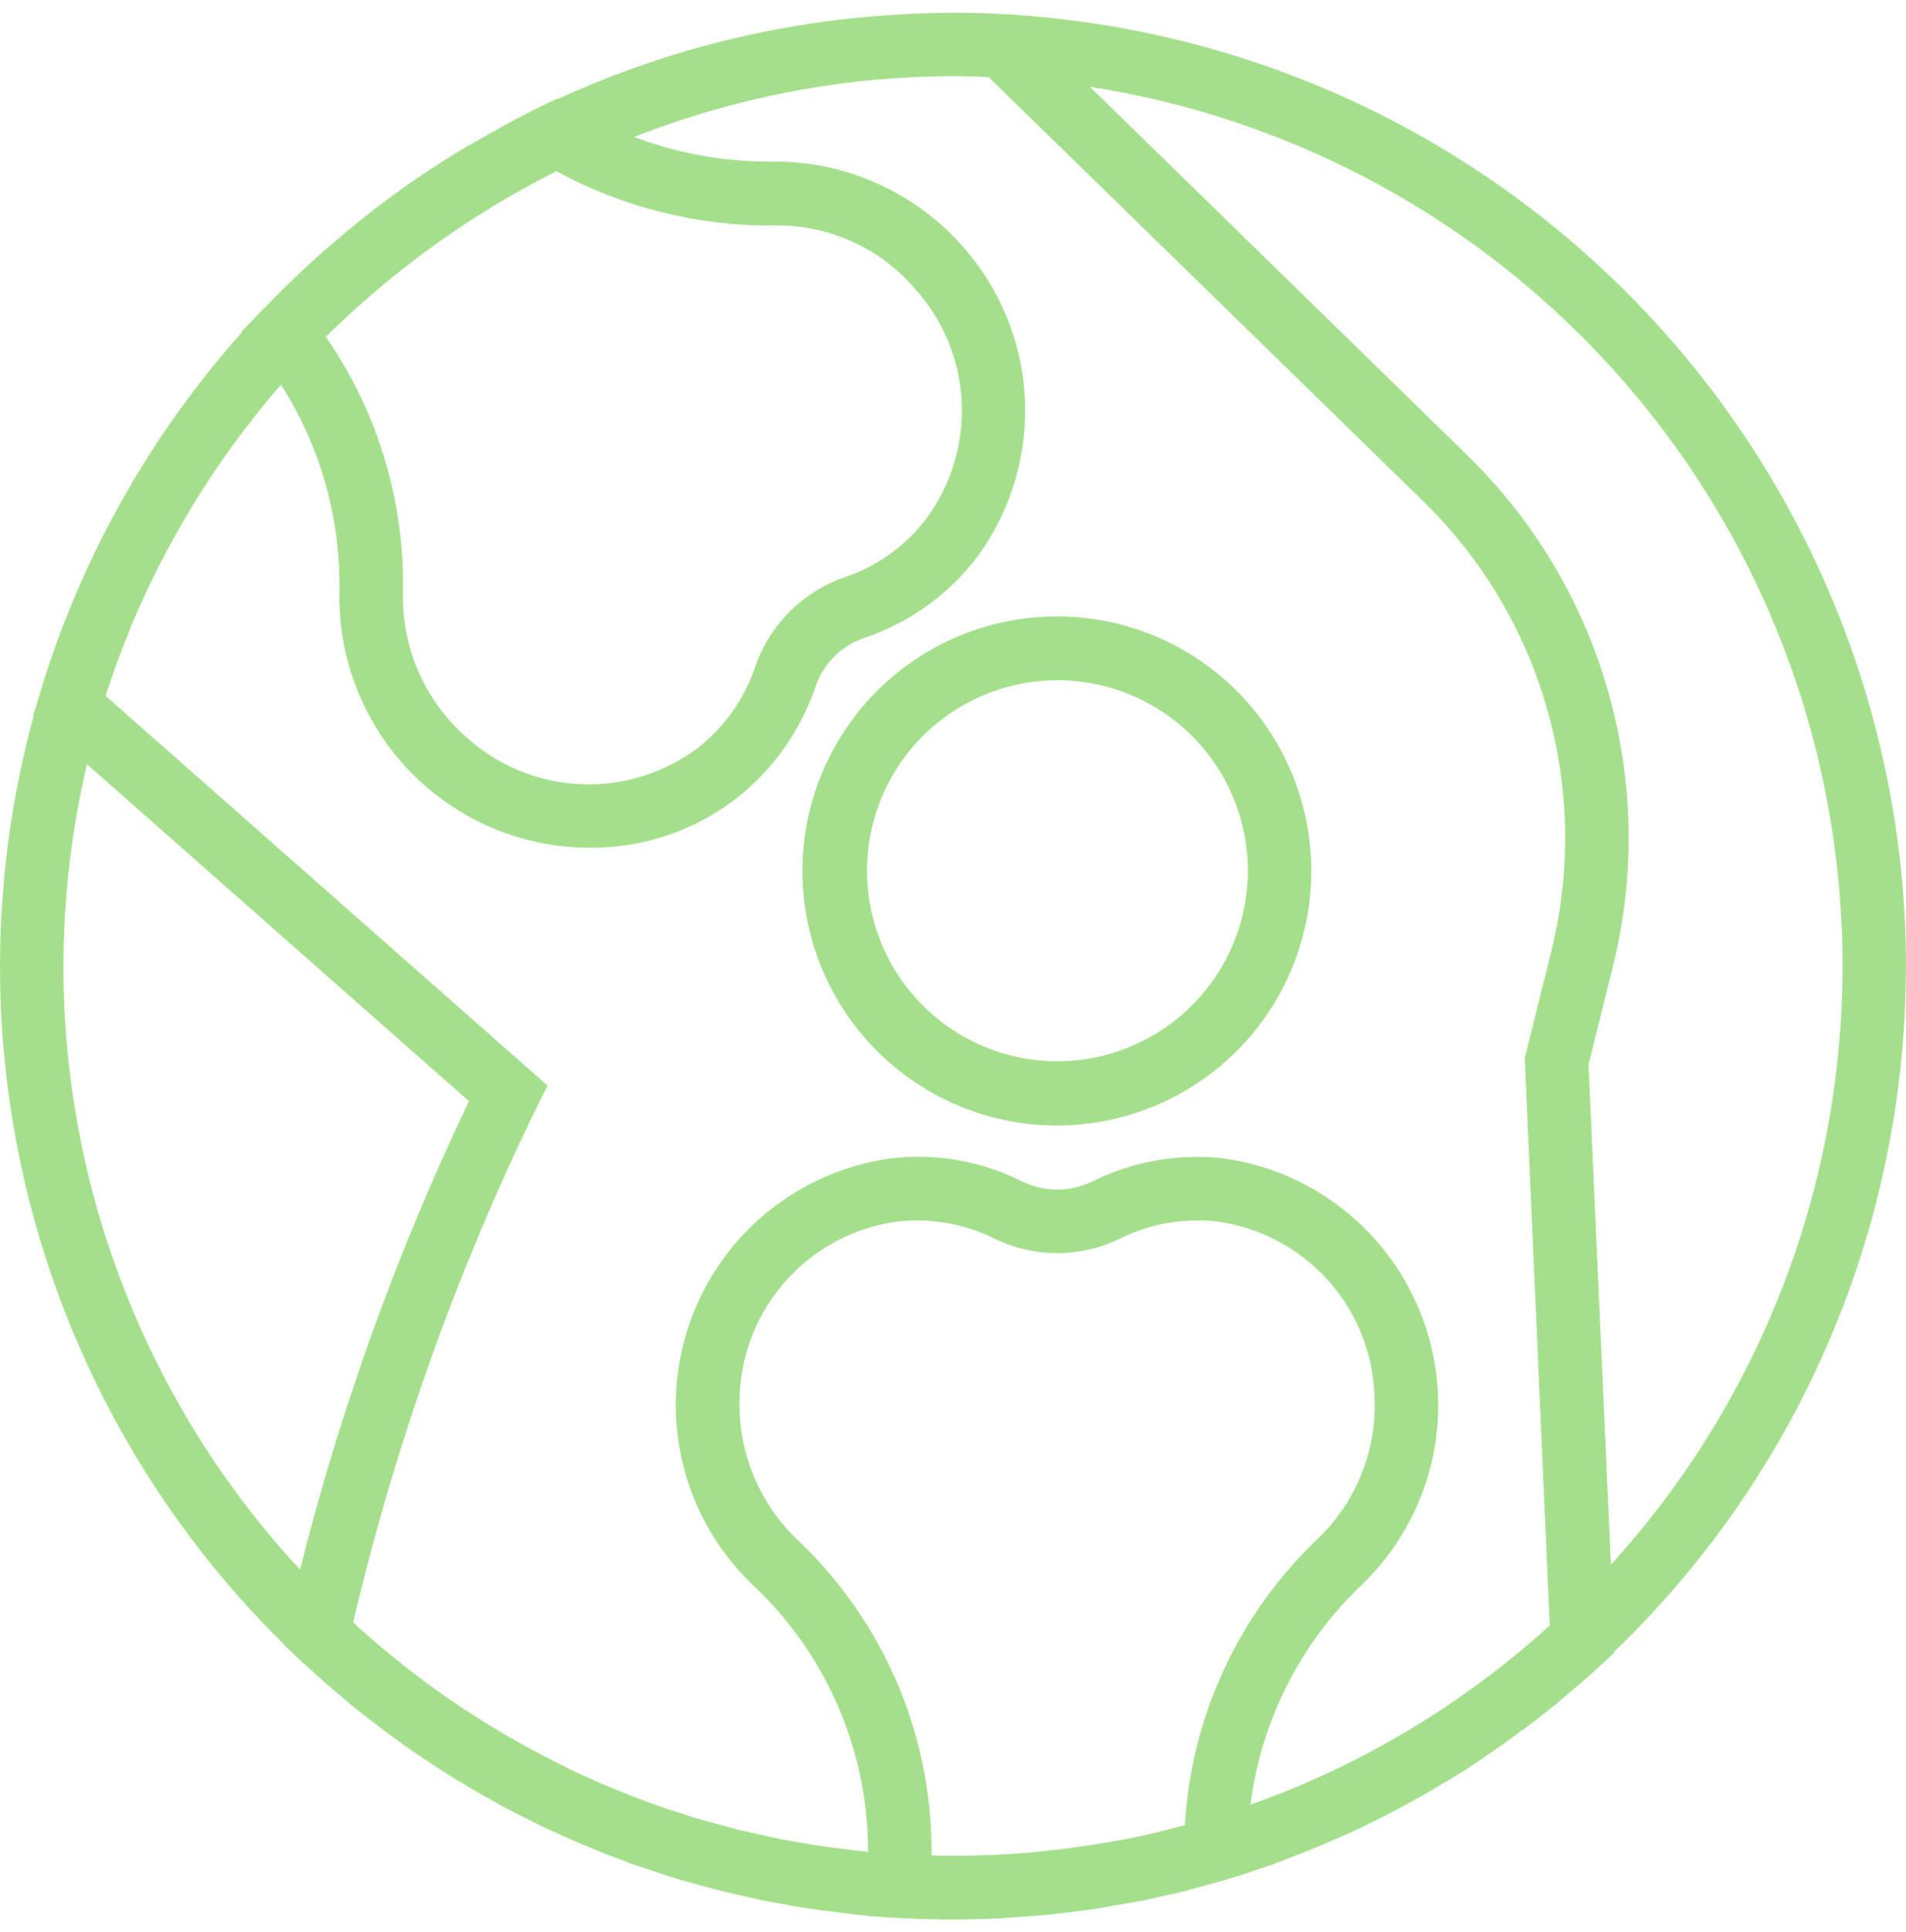
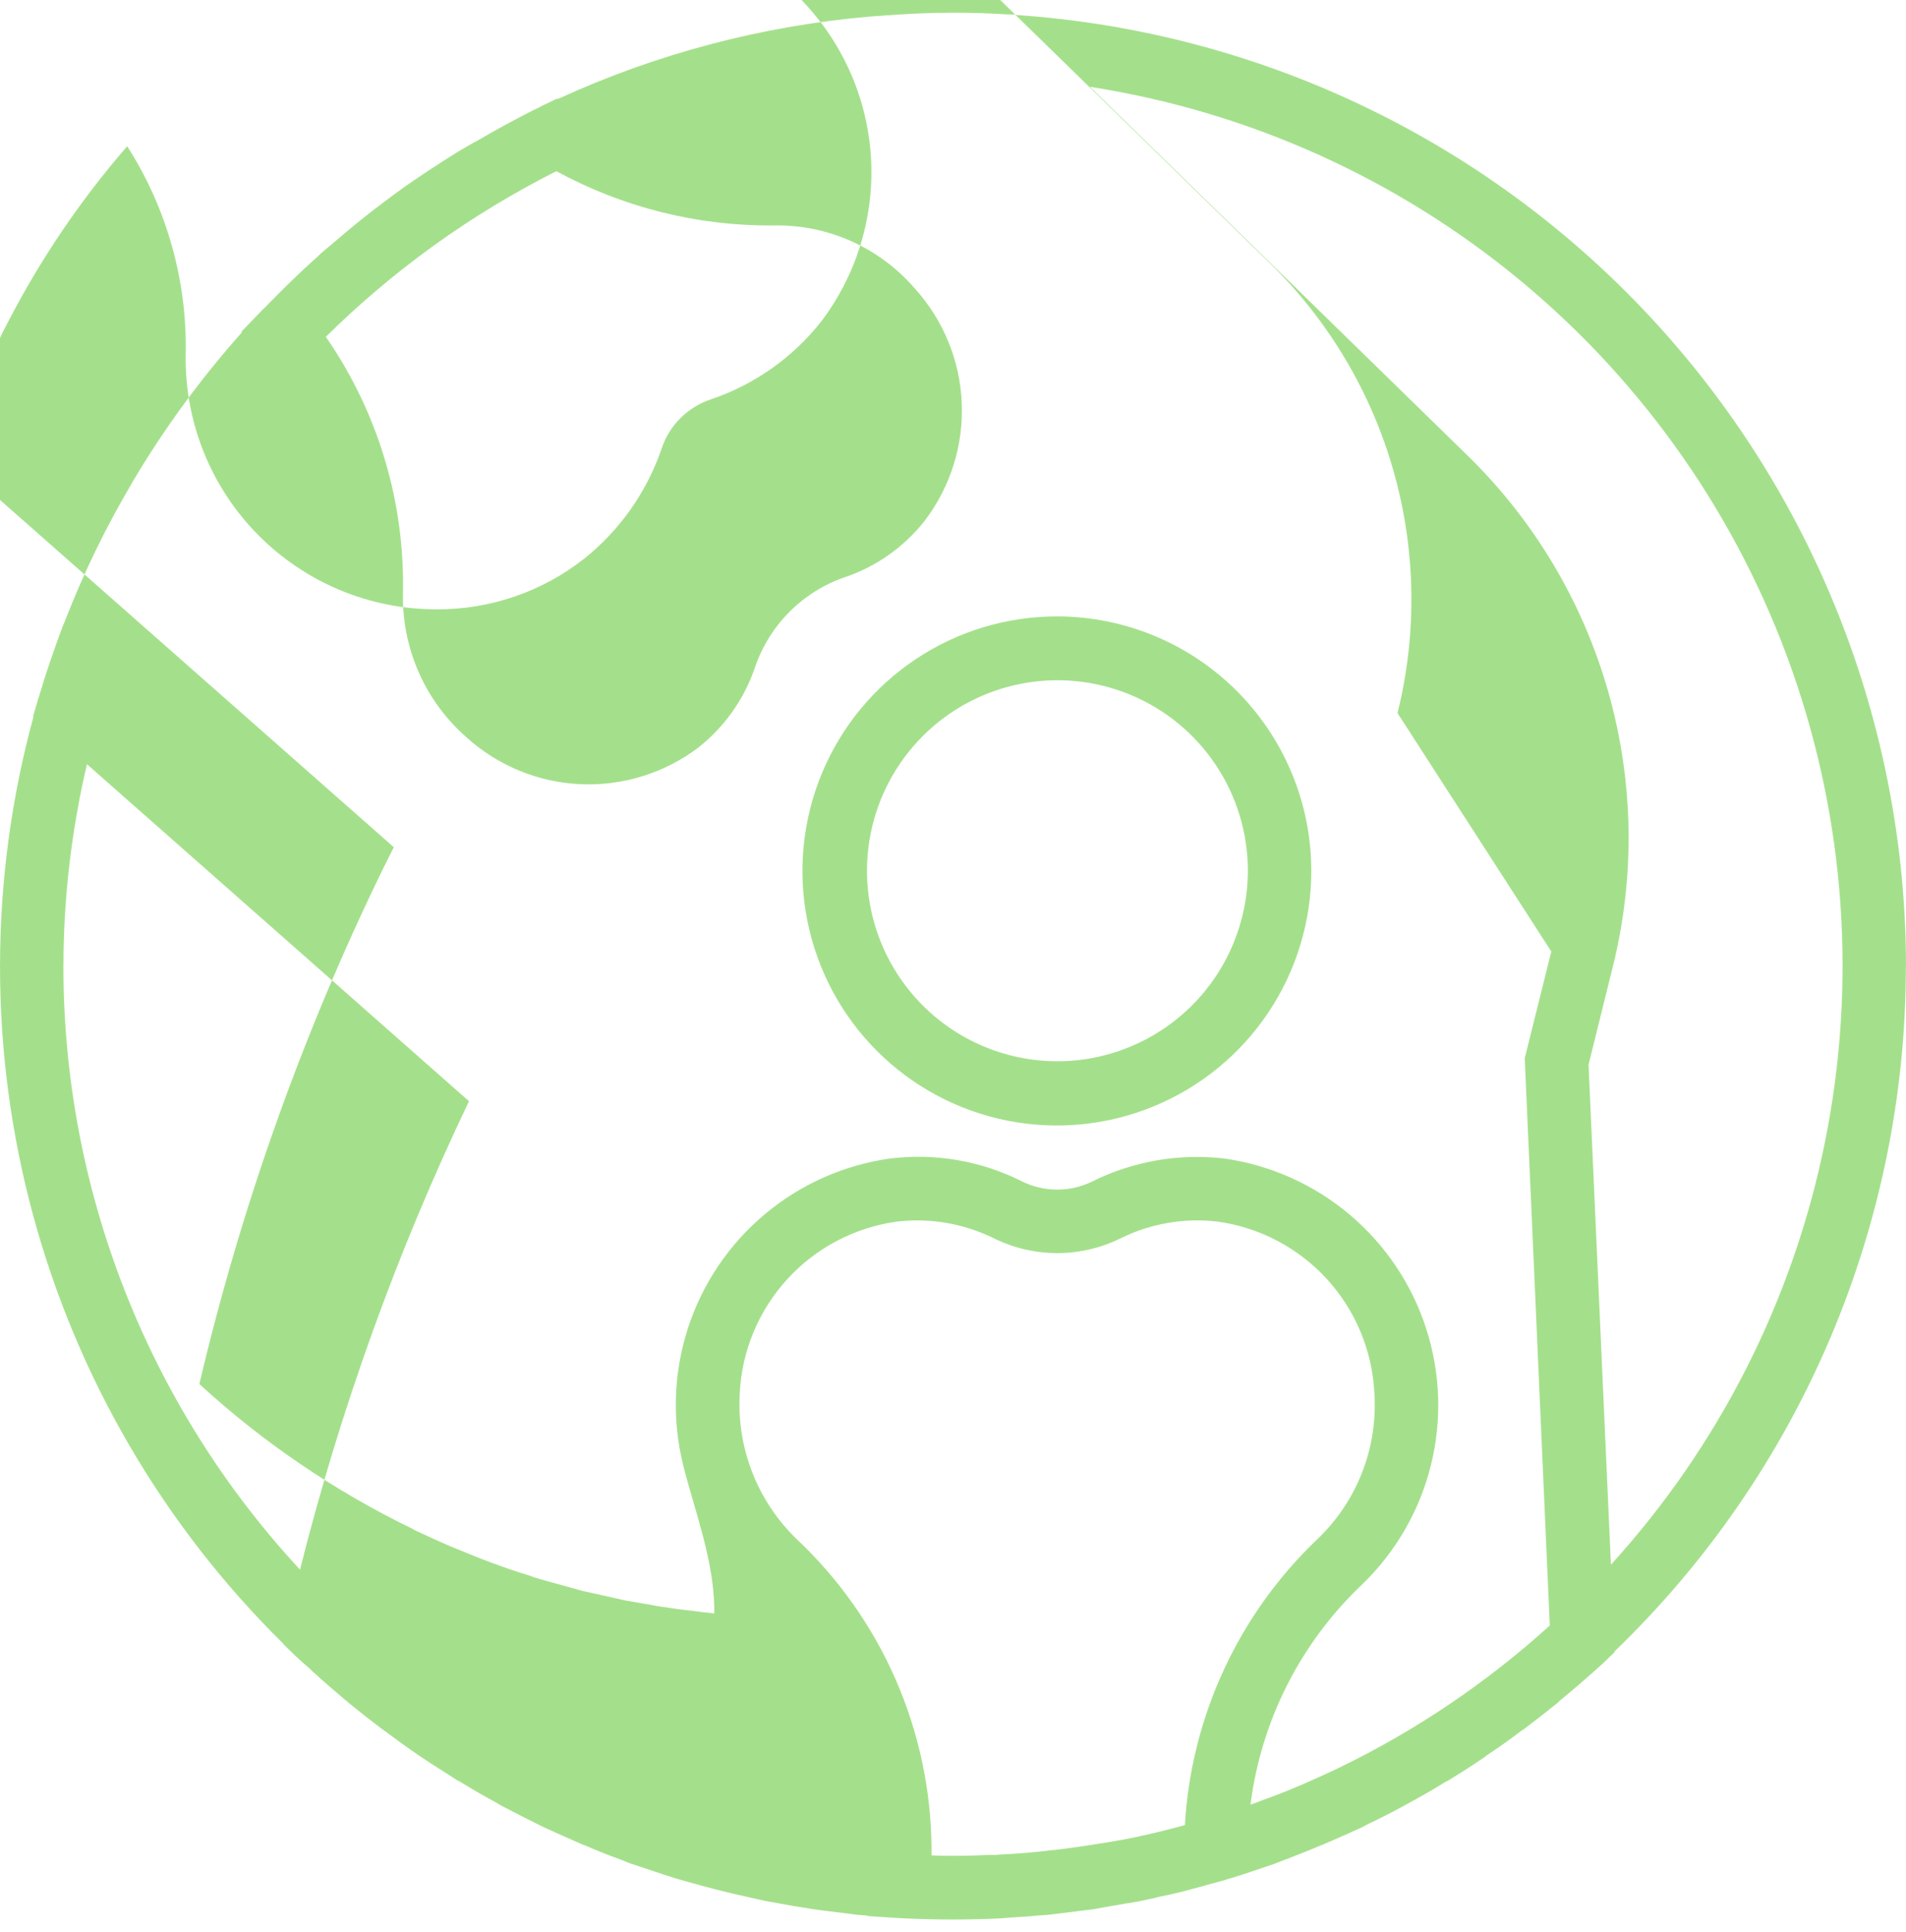
<svg xmlns="http://www.w3.org/2000/svg" fill="none" height="76" viewBox="0 0 75 76" width="75">
-   <path clip-rule="evenodd" d="m75 38.008c-.009-9.512-3.63-18.666-10.129-25.612-6.499-6.946-15.393-11.165-24.883-11.806v-.015l-.478-.015c-.672-.045-1.33-.06-2.002-.06-.956 0-1.898.045-2.839.12-.135.015-.284.015-.418.03-4.256.364-8.417 1.461-12.298 3.243l-.03-.015-.598.285c-.115.069-.235.128-.359.179-.717.374-1.435.748-2.137 1.166-.284.149-.568.314-.837.478-.702.433-1.375.881-2.047 1.345-.269.194-.538.389-.792.583-.687.508-1.345 1.046-1.987 1.599-.224.194-.463.374-.672.583-.672.598-1.315 1.225-1.942 1.868-.09.105-.209.195-.299.299l-.762.792.03.015c-1.634 1.832-3.085 3.818-4.334 5.932-.019.048-.044.094-.075.135-.971 1.655-1.81 3.384-2.511 5.17-.045.12-.09.224-.134.328-.329.882-.643 1.779-.912 2.69-.003.032-.013.062-.03.089l-.224.762.015.015c-1.746 6.407-1.754 13.164-.023 19.574 1.731 6.411 5.138 12.245 9.87 16.902v.015l.493.478c.179.164.359.329.538.478.071.074.146.144.224.209.373.344.762.672 1.15 1.001.068.05.133.105.194.164.404.329.822.658 1.24.972.045.03.105.075.164.12.433.314.867.642 1.315.941l.134.09c.448.299.927.597 1.39.896.041.017.081.037.119.06.478.299.956.568 1.449.837.045.03.075.045.12.075.493.254.971.508 1.464.747l.179.09c.478.224.956.433 1.435.642.082.041.167.077.254.105.448.194.926.388 1.39.552.12.045.224.09.329.135l1.345.448c.135.045.284.089.418.134.433.135.852.239 1.27.359l.523.134c.404.105.807.194 1.21.284l.598.135c.389.075.777.134 1.166.209.224.03.433.075.657.105.389.06.777.104 1.151.149l.702.09c.125.003.25.013.373.03v.015l1.166.074c.105 0 .209.015.299.015.628.03 1.255.044 1.883.044.613 0 1.24-.015 1.853-.044l.583-.045c.179-.015.344-.015.508-.03.254-.03.493-.045.747-.06l.747-.09 1.076-.134.747-.134 1.061-.179.628-.134c.078-.027.158-.047.239-.06.314-.06.613-.135.926-.209.209-.06.433-.12.658-.179.299-.09.613-.164.926-.254.062-.027.128-.047.194-.06.179-.06.374-.119.568-.179.404-.135.792-.269 1.195-.404.149-.06.299-.12.463-.179.418-.164.852-.329 1.27-.509.122-.043.242-.093.359-.149.448-.194.897-.389 1.345-.598.09-.045.164-.089.254-.134.478-.224.941-.463 1.405-.717.06-.03.104-.06.164-.09.493-.269.972-.538 1.45-.837l.09-.044c.493-.299.986-.613 1.464-.941.008-.001.015-.004.02-.009.005-.005.009-.013.009-.02.493-.329.986-.672 1.45-1.031h.015c.478-.359.957-.733 1.42-1.106v-.015c.598-.493 1.195-1.002 1.778-1.54l.418-.404v-.03c3.625-3.489 6.508-7.673 8.478-12.303 1.969-4.63 2.984-9.609 2.983-14.64zm-13.957-.583-1.046 4.199.986 22.311c-2.487 2.255-5.285 4.142-8.309 5.604-.015.015-.045.015-.06.03-.478.224-.941.433-1.419.642-.09.03-.179.075-.254.105-.418.179-.852.343-1.27.492-.135.06-.269.105-.404.15-.018.012-.039.018-.06.015.422-3.312 1.98-6.376 4.408-8.668 1.315-1.275 2.247-2.893 2.689-4.671.442-1.778.377-3.644-.188-5.387-.565-1.743-1.607-3.292-3.008-4.473-1.401-1.18-3.105-1.944-4.918-2.205-1.784-.211-3.59.099-5.2.896-.432.213-.908.325-1.39.325-.482 0-.957-.111-1.39-.325-1.606-.808-3.416-1.119-5.2-.896-1.816.257-3.523 1.018-4.927 2.199-1.404 1.18-2.448 2.73-3.014 4.475s-.629 3.613-.185 5.392c.445 1.779 1.381 3.397 2.701 4.67 1.424 1.327 2.563 2.928 3.349 4.708s1.202 3.702 1.223 5.647v.179c-.031.002-.061-.003-.089-.015-.224-.015-.433-.044-.658-.074-.344-.045-.702-.075-1.046-.135-.209-.03-.433-.059-.643-.104l-1.046-.179-.598-.134c-.359-.075-.717-.165-1.076-.239-.179-.045-.359-.104-.538-.149l-1.136-.314c-.149-.045-.299-.089-.448-.149-.399-.119-.802-.254-1.21-.404-.105-.045-.224-.075-.329-.12-.448-.164-.882-.344-1.315-.523l-.224-.09c-.463-.194-.927-.418-1.39-.627-.038-.014-.073-.034-.104-.06-3.068-1.483-5.902-3.405-8.413-5.708 1.647-6.996 4.067-13.788 7.218-20.249l.433-.866-17.394-15.332c.015-.03.015-.06.03-.09.269-.807.553-1.614.882-2.391.03-.09.06-.164.09-.254.329-.777.688-1.554 1.061-2.301.06-.105.105-.209.164-.314 1.281-2.473 2.851-4.786 4.677-6.889 1.567 2.45 2.368 5.311 2.301 8.219-.018 1.306.224 2.603.712 3.815.488 1.212 1.211 2.315 2.129 3.245s2.011 1.669 3.216 2.173 2.499.763 3.806.763c2.107.014 4.156-.687 5.813-1.988 1.405-1.121 2.462-2.619 3.048-4.319.148-.458.403-.873.744-1.213.34-.34.756-.595 1.214-.744 1.703-.578 3.203-1.637 4.319-3.049 1.366-1.796 2.064-4.013 1.974-6.268-.09-2.255-.963-4.409-2.468-6.09-.92-1.039-2.049-1.872-3.314-2.444-1.264-.572-2.635-.869-4.023-.874h-.179c-1.843.013-3.672-.316-5.395-.971 3.061-1.198 6.276-1.958 9.549-2.257.135-.003.27-.012.404-.029.852-.06 1.718-.105 2.6-.105.463 0 .942.015 1.405.045l17.125 16.706c2.302 2.255 3.975 5.073 4.853 8.174.878 3.101.931 6.377.153 9.505zm-14.495 34.385h-.015c-.762.209-1.524.388-2.286.538-.09.015-.179.029-.254.044-.672.119-1.36.224-2.032.314l-.359.045c-.059.012-.119.017-.179.015-.702.09-1.405.15-2.122.179-.03 0-.06.015-.09.015h-.329c-.658.03-1.3.044-1.928.029-.105 0-.194-.015-.299-.015v-.314c-.021-2.281-.504-4.533-1.421-6.622-.917-2.088-2.248-3.969-3.913-5.527-.758-.74-1.347-1.633-1.729-2.621-.382-.988-.546-2.046-.483-3.103.085-1.668.75-3.254 1.879-4.484 1.129-1.23 2.653-2.028 4.307-2.255 1.307-.152 2.63.076 3.811.657.776.383 1.63.583 2.495.583.866 0 1.72-.2 2.496-.583 1.18-.583 2.504-.811 3.811-.657 1.653.228 3.174 1.027 4.301 2.257 1.127 1.231 1.788 2.816 1.871 4.482.07 1.058-.091 2.118-.473 3.106s-.975 1.882-1.739 2.617c-3.12 2.957-4.995 6.991-5.245 11.282-.026-.002-.052.003-.075.015zm-24.656-65.078c2.608 1.42 5.533 2.155 8.503 2.137 1.06-.029 2.113.179 3.082.608.969.429 1.831 1.069 2.522 1.872 1.121 1.237 1.774 2.828 1.845 4.495.071 1.668-.444 3.308-1.456 4.636-.811 1.034-1.907 1.808-3.153 2.226-.819.283-1.562.749-2.173 1.363s-1.074 1.359-1.353 2.179c-.422 1.244-1.196 2.339-2.227 3.153-1.331 1.006-2.971 1.517-4.638 1.443-1.667-.074-3.256-.727-4.492-1.847-.796-.698-1.432-1.56-1.863-2.527-.431-.968-.647-2.017-.633-3.076.088-3.618-.974-7.171-3.034-10.146 2.665-2.632 5.726-4.83 9.071-6.515zm-19.396 31.276c.003-2.677.313-5.345.926-7.95l15.033 13.255c-2.826 5.904-5.053 12.077-6.65 18.425-5.985-6.453-9.31-14.929-9.31-23.73zm60.012 3.87.956-3.855c.883-3.55.823-7.269-.173-10.789-.996-3.52-2.894-6.718-5.505-9.28l-14.899-14.54c6.247.971 12.115 3.615 16.979 7.654 4.864 4.039 8.543 9.32 10.646 15.283 2.103 5.962 2.551 12.383 1.297 18.58-1.254 6.197-4.164 11.938-8.42 16.613zm-20.906-17.633c-1.981-.003-3.918.581-5.566 1.68-1.648 1.098-2.934 2.661-3.694 4.49s-.96 3.843-.576 5.786c.385 1.943 1.337 3.728 2.737 5.13s3.183 2.357 5.126 2.744c1.943.388 3.957.19 5.787-.568 1.83-.757 3.395-2.04 4.495-3.687 1.101-1.647 1.688-3.583 1.688-5.564 0-2.653-1.053-5.197-2.927-7.074s-4.417-2.934-7.07-2.938zm0 17.498c-1.482-.002-2.93-.443-4.162-1.267-1.232-.825-2.191-1.996-2.757-3.366-.566-1.37-.713-2.877-.422-4.33s1.006-2.788 2.055-3.835 2.385-1.759 3.839-2.047c1.454-.288 2.961-.138 4.329.43s2.538 1.53 3.36 2.763c.822 1.233 1.26 2.683 1.259 4.165-.004 1.987-.797 3.891-2.203 5.294-1.406 1.403-3.312 2.192-5.299 2.193z" fill="#a4e08b" fill-rule="evenodd" />
+   <path clip-rule="evenodd" d="m75 38.008c-.009-9.512-3.63-18.666-10.129-25.612-6.499-6.946-15.393-11.165-24.883-11.806v-.015l-.478-.015c-.672-.045-1.33-.06-2.002-.06-.956 0-1.898.045-2.839.12-.135.015-.284.015-.418.03-4.256.364-8.417 1.461-12.298 3.243l-.03-.015-.598.285c-.115.069-.235.128-.359.179-.717.374-1.435.748-2.137 1.166-.284.149-.568.314-.837.478-.702.433-1.375.881-2.047 1.345-.269.194-.538.389-.792.583-.687.508-1.345 1.046-1.987 1.599-.224.194-.463.374-.672.583-.672.598-1.315 1.225-1.942 1.868-.09.105-.209.195-.299.299l-.762.792.03.015c-1.634 1.832-3.085 3.818-4.334 5.932-.019.048-.044.094-.075.135-.971 1.655-1.81 3.384-2.511 5.17-.045.12-.09.224-.134.328-.329.882-.643 1.779-.912 2.69-.003.032-.013.062-.03.089l-.224.762.015.015c-1.746 6.407-1.754 13.164-.023 19.574 1.731 6.411 5.138 12.245 9.87 16.902v.015l.493.478c.179.164.359.329.538.478.071.074.146.144.224.209.373.344.762.672 1.15 1.001.068.05.133.105.194.164.404.329.822.658 1.24.972.045.03.105.075.164.12.433.314.867.642 1.315.941l.134.09c.448.299.927.597 1.39.896.041.017.081.037.119.06.478.299.956.568 1.449.837.045.03.075.045.12.075.493.254.971.508 1.464.747l.179.09c.478.224.956.433 1.435.642.082.041.167.077.254.105.448.194.926.388 1.39.552.12.045.224.09.329.135l1.345.448c.135.045.284.089.418.134.433.135.852.239 1.27.359l.523.134c.404.105.807.194 1.21.284l.598.135c.389.075.777.134 1.166.209.224.03.433.075.657.105.389.06.777.104 1.151.149l.702.09c.125.003.25.013.373.03v.015l1.166.074c.105 0 .209.015.299.015.628.03 1.255.044 1.883.044.613 0 1.24-.015 1.853-.044l.583-.045c.179-.015.344-.015.508-.03.254-.03.493-.045.747-.06l.747-.09 1.076-.134.747-.134 1.061-.179.628-.134c.078-.027.158-.047.239-.06.314-.06.613-.135.926-.209.209-.06.433-.12.658-.179.299-.09.613-.164.926-.254.062-.027.128-.047.194-.06.179-.06.374-.119.568-.179.404-.135.792-.269 1.195-.404.149-.06.299-.12.463-.179.418-.164.852-.329 1.27-.509.122-.043.242-.093.359-.149.448-.194.897-.389 1.345-.598.09-.045.164-.089.254-.134.478-.224.941-.463 1.405-.717.06-.03.104-.06.164-.09.493-.269.972-.538 1.45-.837l.09-.044c.493-.299.986-.613 1.464-.941.008-.001.015-.004.02-.009.005-.005.009-.013.009-.02.493-.329.986-.672 1.45-1.031h.015c.478-.359.957-.733 1.42-1.106v-.015c.598-.493 1.195-1.002 1.778-1.54l.418-.404v-.03c3.625-3.489 6.508-7.673 8.478-12.303 1.969-4.63 2.984-9.609 2.983-14.64zm-13.957-.583-1.046 4.199.986 22.311c-2.487 2.255-5.285 4.142-8.309 5.604-.015.015-.045.015-.06.03-.478.224-.941.433-1.419.642-.09.03-.179.075-.254.105-.418.179-.852.343-1.27.492-.135.06-.269.105-.404.15-.018.012-.039.018-.06.015.422-3.312 1.98-6.376 4.408-8.668 1.315-1.275 2.247-2.893 2.689-4.671.442-1.778.377-3.644-.188-5.387-.565-1.743-1.607-3.292-3.008-4.473-1.401-1.18-3.105-1.944-4.918-2.205-1.784-.211-3.59.099-5.2.896-.432.213-.908.325-1.39.325-.482 0-.957-.111-1.39-.325-1.606-.808-3.416-1.119-5.2-.896-1.816.257-3.523 1.018-4.927 2.199-1.404 1.18-2.448 2.73-3.014 4.475s-.629 3.613-.185 5.392s1.202 3.702 1.223 5.647v.179c-.031.002-.061-.003-.089-.015-.224-.015-.433-.044-.658-.074-.344-.045-.702-.075-1.046-.135-.209-.03-.433-.059-.643-.104l-1.046-.179-.598-.134c-.359-.075-.717-.165-1.076-.239-.179-.045-.359-.104-.538-.149l-1.136-.314c-.149-.045-.299-.089-.448-.149-.399-.119-.802-.254-1.21-.404-.105-.045-.224-.075-.329-.12-.448-.164-.882-.344-1.315-.523l-.224-.09c-.463-.194-.927-.418-1.39-.627-.038-.014-.073-.034-.104-.06-3.068-1.483-5.902-3.405-8.413-5.708 1.647-6.996 4.067-13.788 7.218-20.249l.433-.866-17.394-15.332c.015-.03.015-.06.03-.09.269-.807.553-1.614.882-2.391.03-.09.06-.164.09-.254.329-.777.688-1.554 1.061-2.301.06-.105.105-.209.164-.314 1.281-2.473 2.851-4.786 4.677-6.889 1.567 2.45 2.368 5.311 2.301 8.219-.018 1.306.224 2.603.712 3.815.488 1.212 1.211 2.315 2.129 3.245s2.011 1.669 3.216 2.173 2.499.763 3.806.763c2.107.014 4.156-.687 5.813-1.988 1.405-1.121 2.462-2.619 3.048-4.319.148-.458.403-.873.744-1.213.34-.34.756-.595 1.214-.744 1.703-.578 3.203-1.637 4.319-3.049 1.366-1.796 2.064-4.013 1.974-6.268-.09-2.255-.963-4.409-2.468-6.09-.92-1.039-2.049-1.872-3.314-2.444-1.264-.572-2.635-.869-4.023-.874h-.179c-1.843.013-3.672-.316-5.395-.971 3.061-1.198 6.276-1.958 9.549-2.257.135-.003.27-.012.404-.029.852-.06 1.718-.105 2.6-.105.463 0 .942.015 1.405.045l17.125 16.706c2.302 2.255 3.975 5.073 4.853 8.174.878 3.101.931 6.377.153 9.505zm-14.495 34.385h-.015c-.762.209-1.524.388-2.286.538-.09.015-.179.029-.254.044-.672.119-1.36.224-2.032.314l-.359.045c-.059.012-.119.017-.179.015-.702.09-1.405.15-2.122.179-.03 0-.06.015-.09.015h-.329c-.658.03-1.3.044-1.928.029-.105 0-.194-.015-.299-.015v-.314c-.021-2.281-.504-4.533-1.421-6.622-.917-2.088-2.248-3.969-3.913-5.527-.758-.74-1.347-1.633-1.729-2.621-.382-.988-.546-2.046-.483-3.103.085-1.668.75-3.254 1.879-4.484 1.129-1.23 2.653-2.028 4.307-2.255 1.307-.152 2.63.076 3.811.657.776.383 1.63.583 2.495.583.866 0 1.72-.2 2.496-.583 1.18-.583 2.504-.811 3.811-.657 1.653.228 3.174 1.027 4.301 2.257 1.127 1.231 1.788 2.816 1.871 4.482.07 1.058-.091 2.118-.473 3.106s-.975 1.882-1.739 2.617c-3.12 2.957-4.995 6.991-5.245 11.282-.026-.002-.052.003-.075.015zm-24.656-65.078c2.608 1.42 5.533 2.155 8.503 2.137 1.06-.029 2.113.179 3.082.608.969.429 1.831 1.069 2.522 1.872 1.121 1.237 1.774 2.828 1.845 4.495.071 1.668-.444 3.308-1.456 4.636-.811 1.034-1.907 1.808-3.153 2.226-.819.283-1.562.749-2.173 1.363s-1.074 1.359-1.353 2.179c-.422 1.244-1.196 2.339-2.227 3.153-1.331 1.006-2.971 1.517-4.638 1.443-1.667-.074-3.256-.727-4.492-1.847-.796-.698-1.432-1.56-1.863-2.527-.431-.968-.647-2.017-.633-3.076.088-3.618-.974-7.171-3.034-10.146 2.665-2.632 5.726-4.83 9.071-6.515zm-19.396 31.276c.003-2.677.313-5.345.926-7.95l15.033 13.255c-2.826 5.904-5.053 12.077-6.65 18.425-5.985-6.453-9.31-14.929-9.31-23.73zm60.012 3.87.956-3.855c.883-3.55.823-7.269-.173-10.789-.996-3.52-2.894-6.718-5.505-9.28l-14.899-14.54c6.247.971 12.115 3.615 16.979 7.654 4.864 4.039 8.543 9.32 10.646 15.283 2.103 5.962 2.551 12.383 1.297 18.58-1.254 6.197-4.164 11.938-8.42 16.613zm-20.906-17.633c-1.981-.003-3.918.581-5.566 1.68-1.648 1.098-2.934 2.661-3.694 4.49s-.96 3.843-.576 5.786c.385 1.943 1.337 3.728 2.737 5.13s3.183 2.357 5.126 2.744c1.943.388 3.957.19 5.787-.568 1.83-.757 3.395-2.04 4.495-3.687 1.101-1.647 1.688-3.583 1.688-5.564 0-2.653-1.053-5.197-2.927-7.074s-4.417-2.934-7.07-2.938zm0 17.498c-1.482-.002-2.93-.443-4.162-1.267-1.232-.825-2.191-1.996-2.757-3.366-.566-1.37-.713-2.877-.422-4.33s1.006-2.788 2.055-3.835 2.385-1.759 3.839-2.047c1.454-.288 2.961-.138 4.329.43s2.538 1.53 3.36 2.763c.822 1.233 1.26 2.683 1.259 4.165-.004 1.987-.797 3.891-2.203 5.294-1.406 1.403-3.312 2.192-5.299 2.193z" fill="#a4e08b" fill-rule="evenodd" />
</svg>